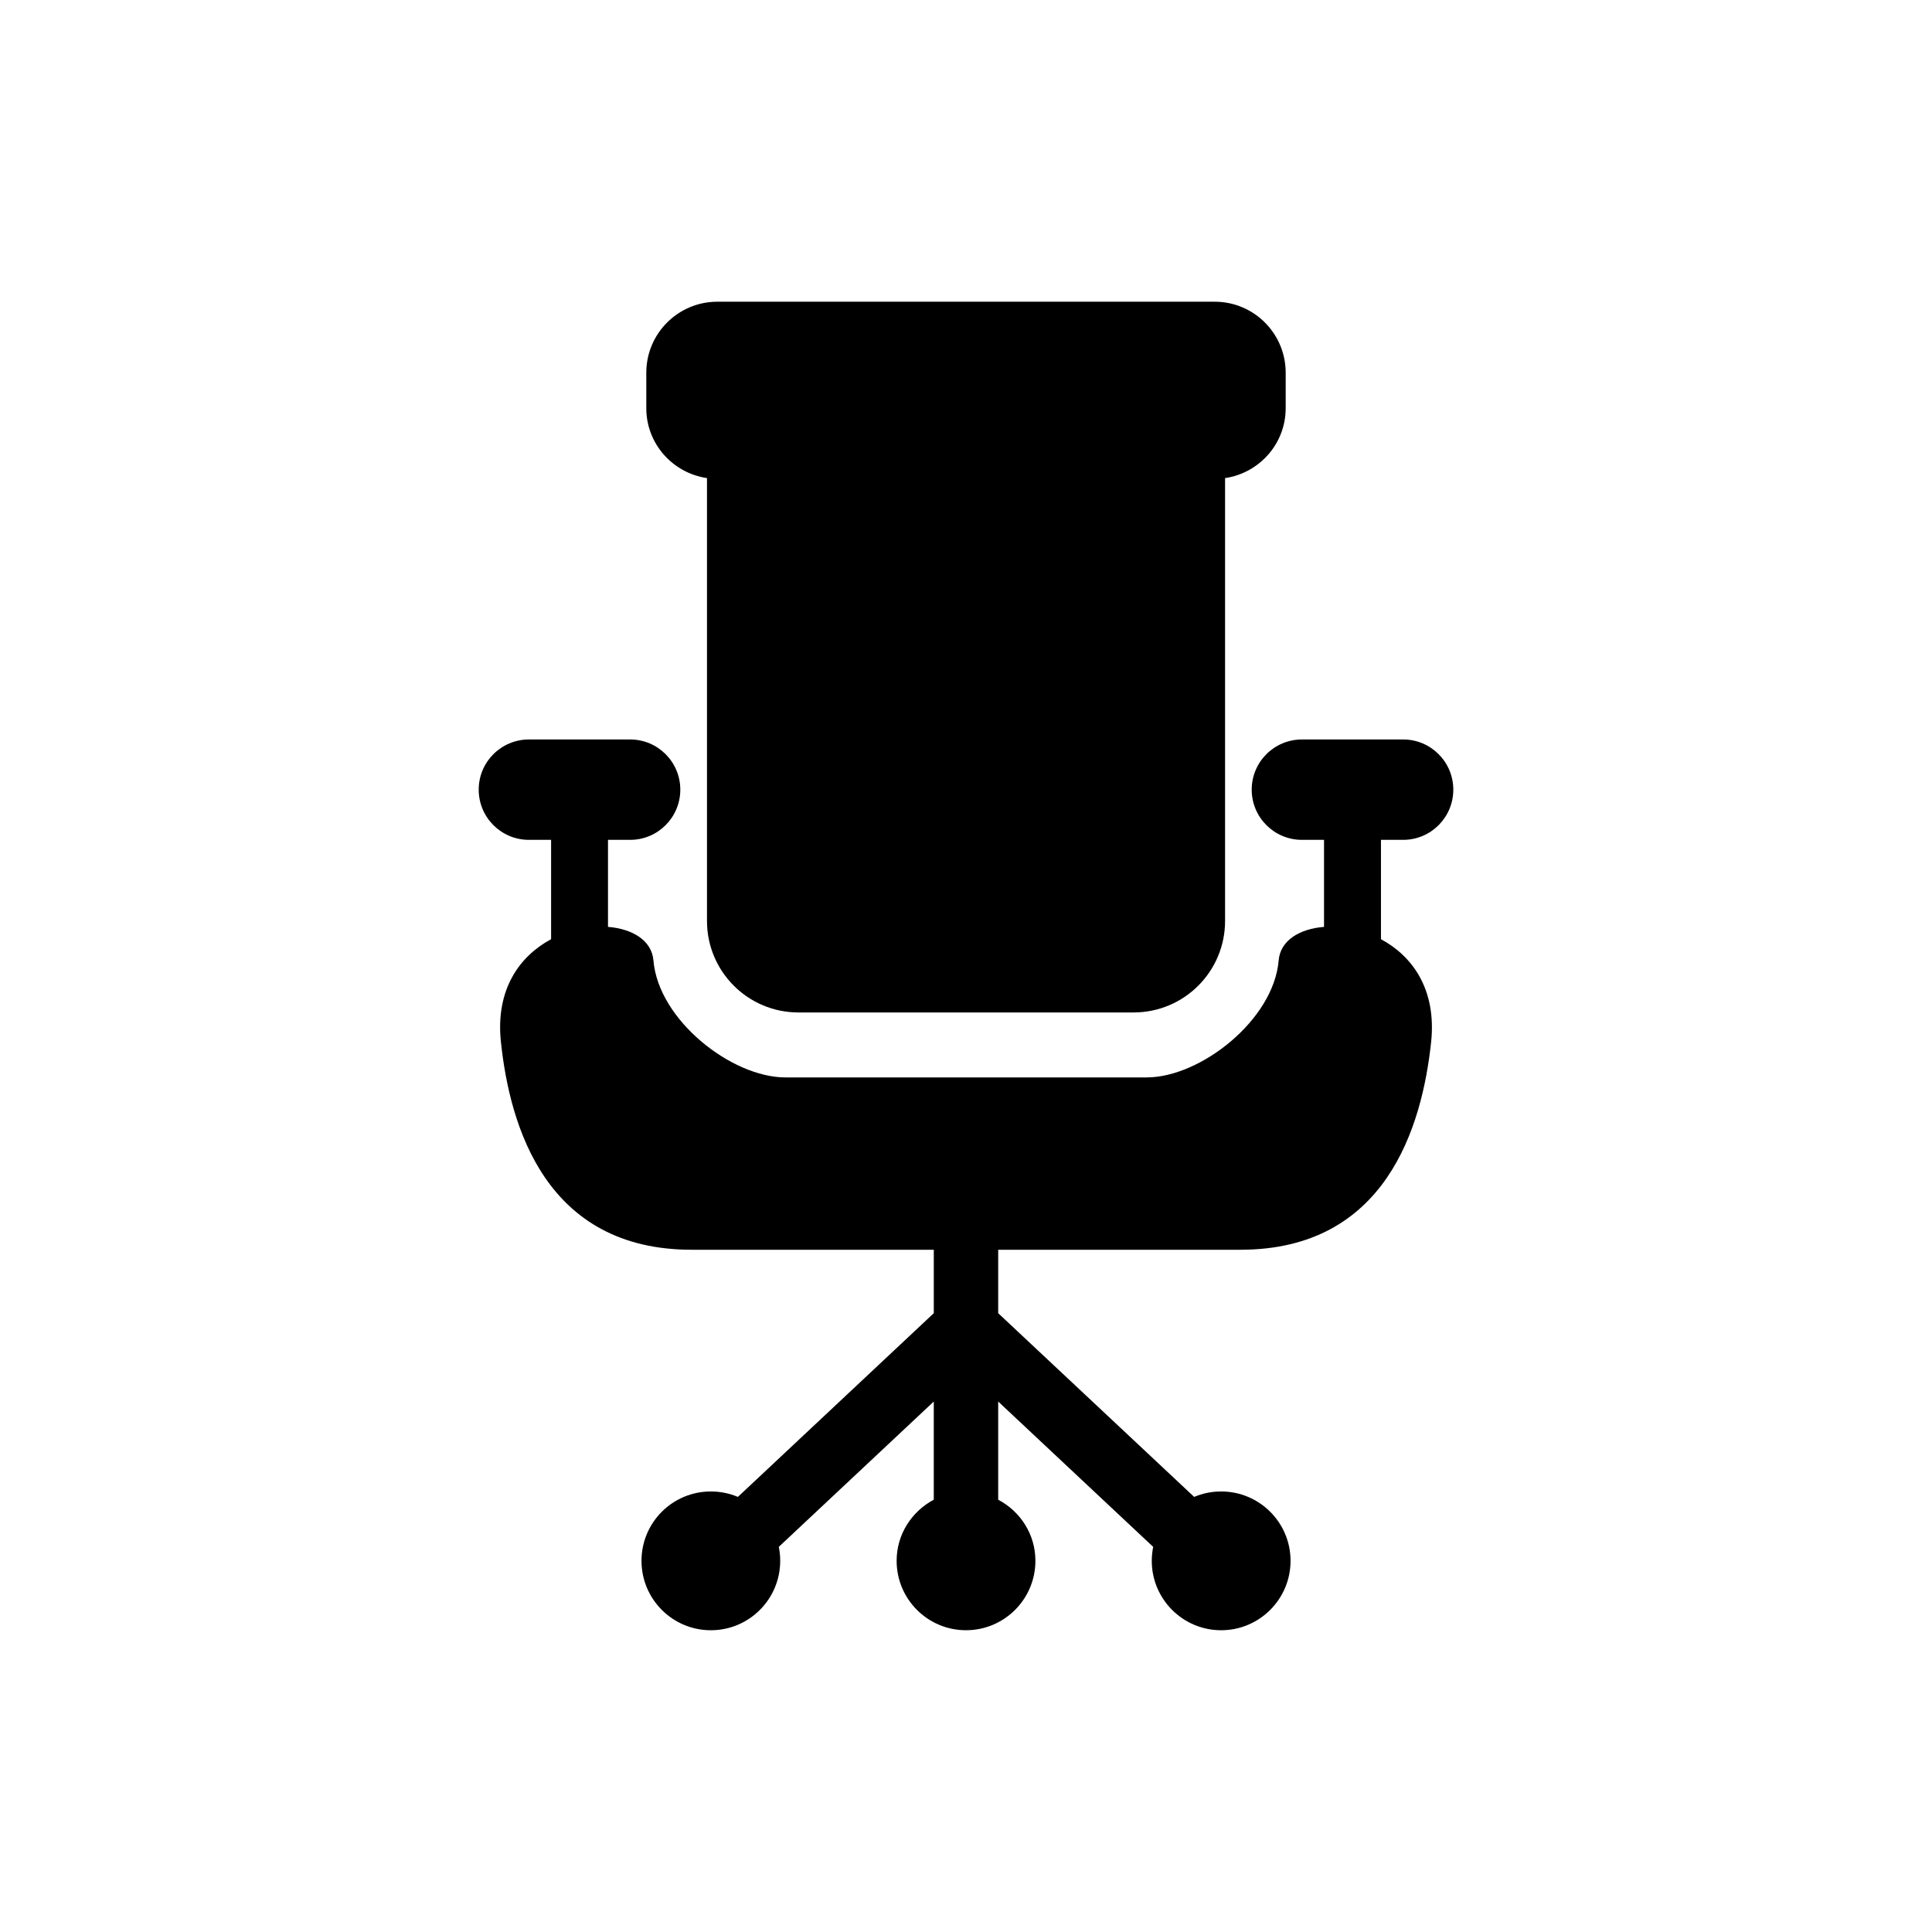
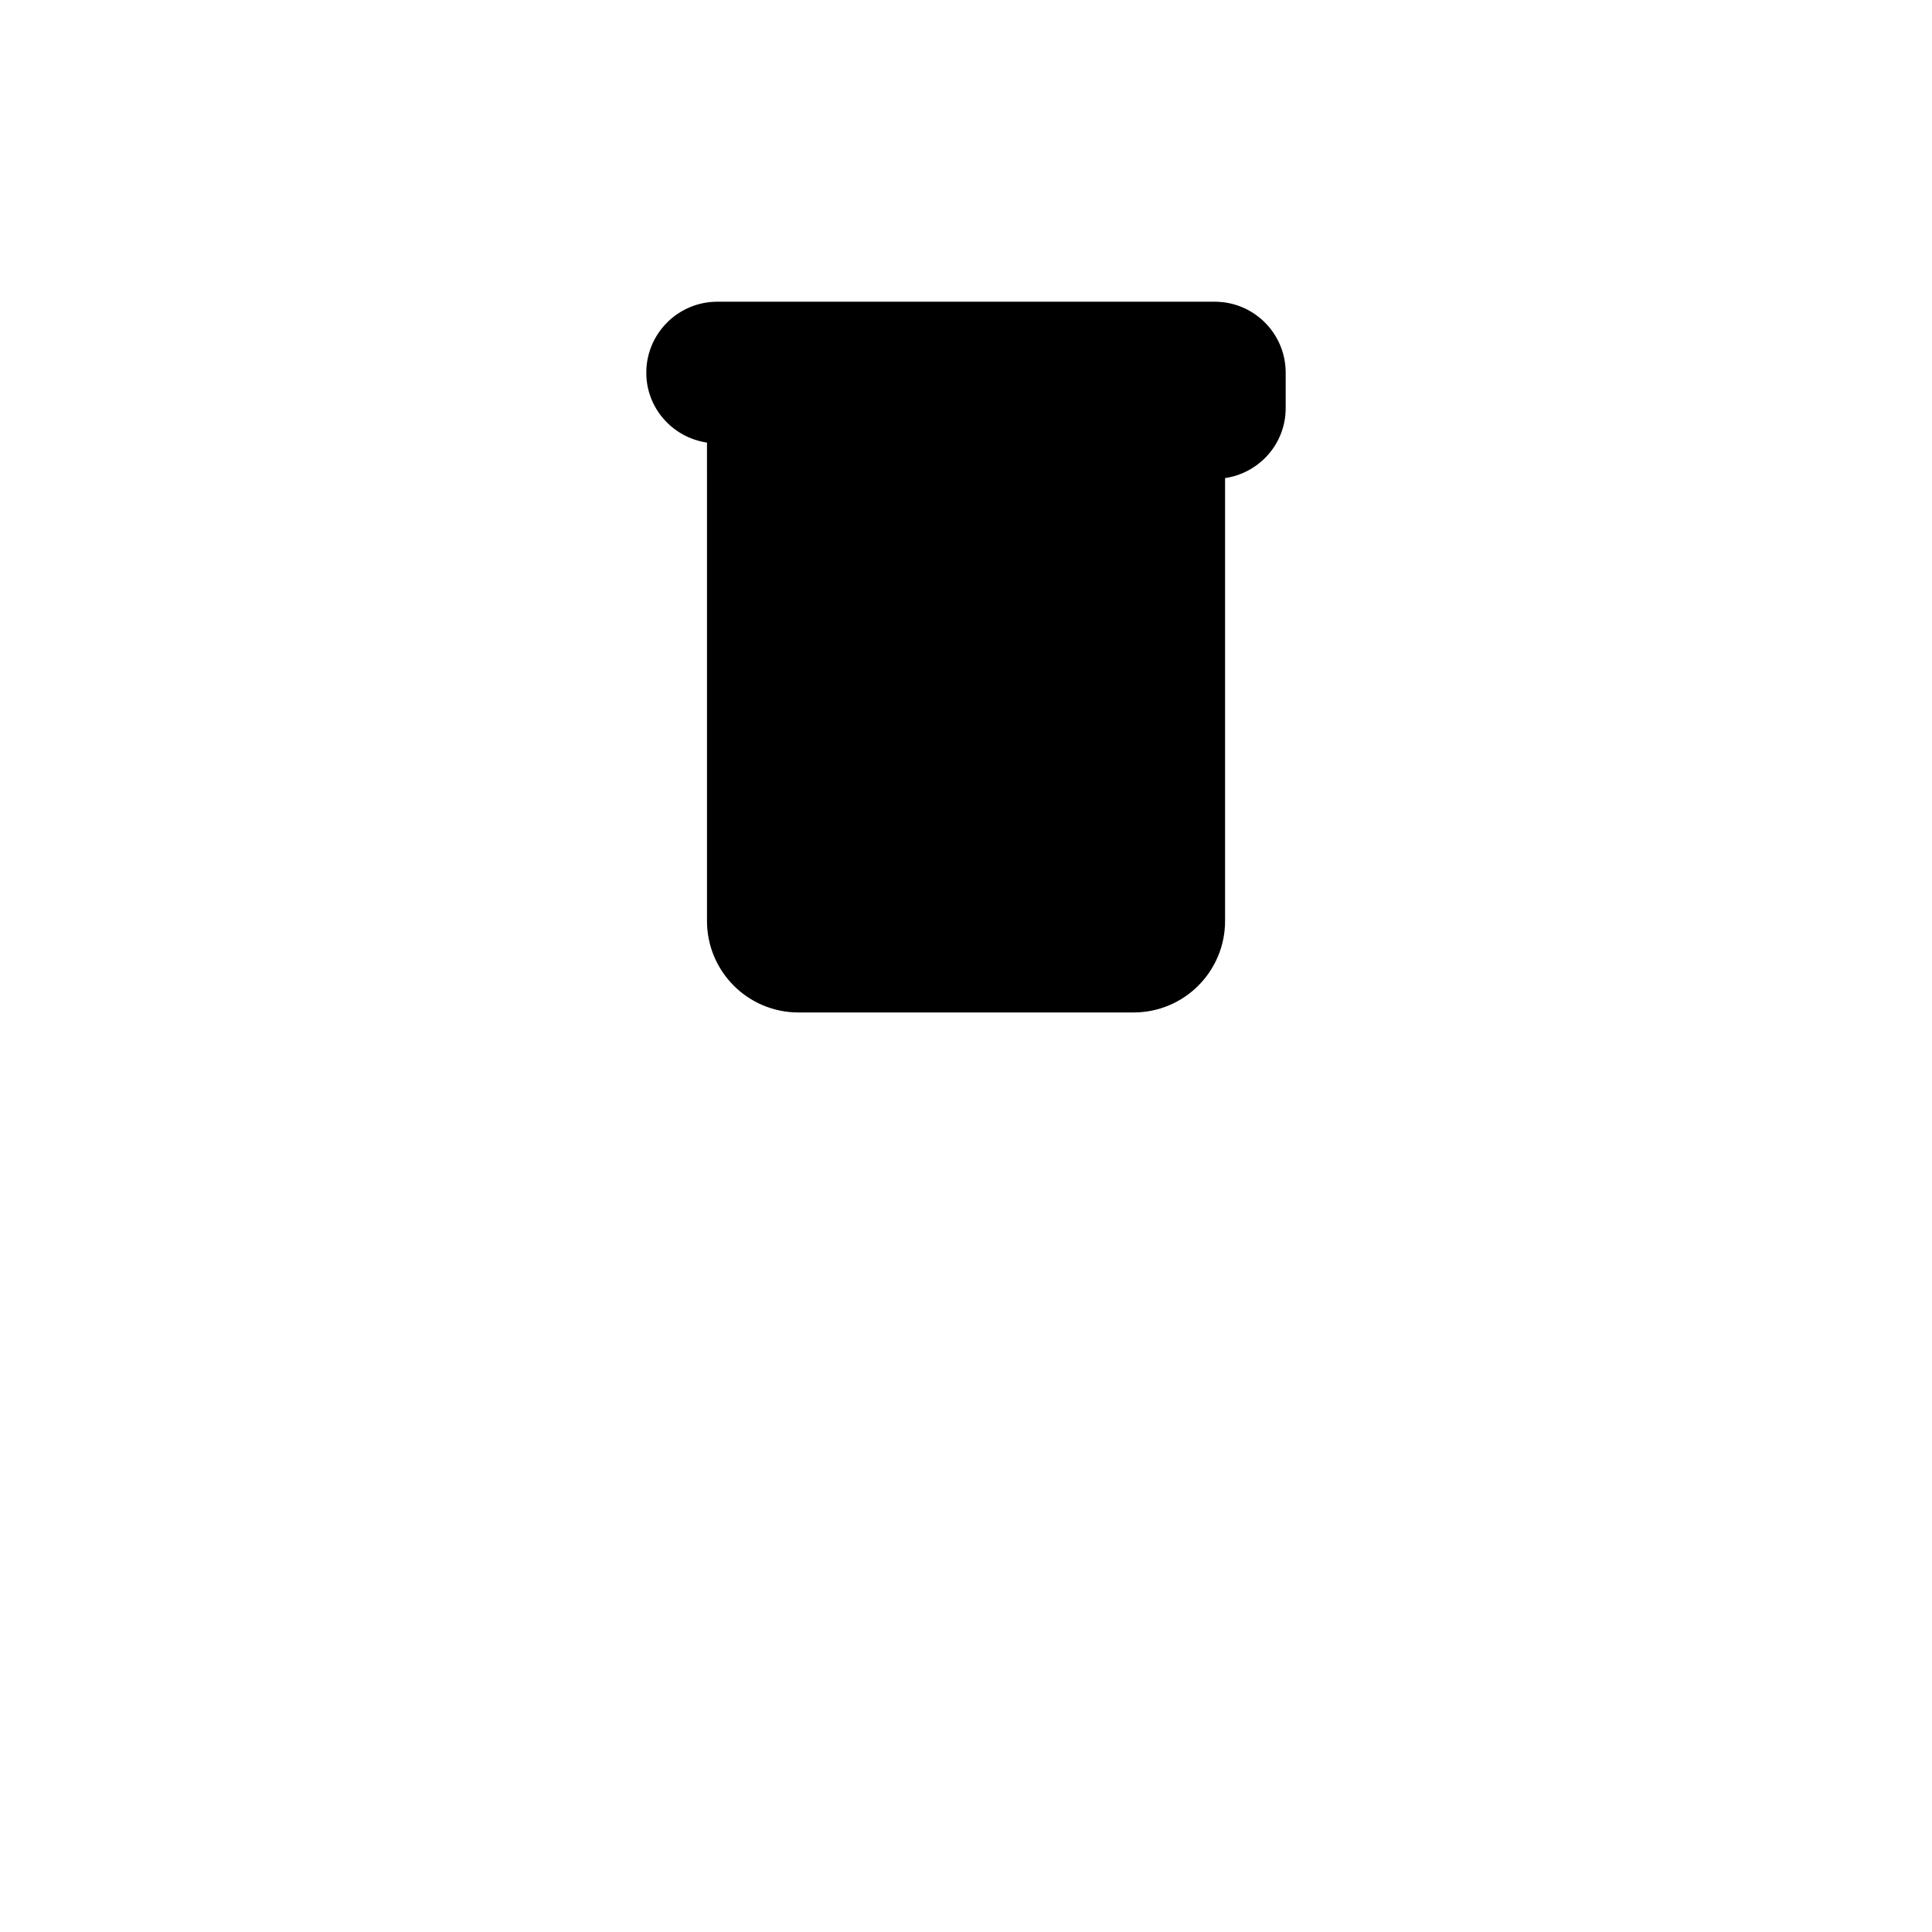
<svg xmlns="http://www.w3.org/2000/svg" fill="#000000" width="800px" height="800px" version="1.1" viewBox="144 144 512 512">
  <g>
-     <path d="m331.36 270.7v117.37c0 13.383 10.844 24.242 24.223 24.242h88.832c13.402 0 24.242-10.863 24.242-24.242v-117.37c9.07-1.34 16.062-9.09 16.062-18.52v-9.41c0-10.387-8.422-18.812-18.793-18.812h-131.84c-10.367 0-18.812 8.422-18.812 18.812v9.41c0 9.434 7.004 17.18 16.082 18.52z" />
-     <path d="m515.86 366.57c7.344 0 13.281-5.965 13.281-13.301s-5.945-13.301-13.281-13.301h-26.844c-7.356 0-13.301 5.965-13.301 13.301s5.945 13.301 13.301 13.301h5.863v23.062c-6.438 0.516-11.586 3.566-12.02 8.898-1.34 15.84-20.789 30.996-34.973 30.996h-47.883-47.883c-14.188 0-33.633-15.156-34.953-30.996-0.453-5.332-5.594-8.383-12.043-8.898v-23.062h5.883c7.344 0 13.281-5.965 13.281-13.301s-5.945-13.301-13.281-13.301h-26.844c-7.356 0-13.301 5.965-13.301 13.301s5.945 13.301 13.301 13.301h5.883v26.328c-8.223 4.414-14.781 13.168-13.301 27.195 2.359 22.488 11.969 55.105 50.543 55.105h64.176v16.809l-51.918 48.688c-2.207-0.926-4.625-1.441-7.164-1.441-10.156 0-18.379 8.223-18.379 18.379s8.223 18.398 18.379 18.398 18.379-8.242 18.379-18.398c0-1.258-0.121-2.5-0.371-3.699l41.07-38.512v26.016c-5.824 3.094-9.844 9.148-9.844 16.191 0 10.156 8.223 18.398 18.379 18.398s18.398-8.242 18.398-18.398c0-7.043-4.012-13.109-9.863-16.191v-26.016l41.07 38.512c-0.23 1.199-0.371 2.438-0.371 3.699 0 10.156 8.242 18.398 18.379 18.398 10.156 0 18.398-8.242 18.398-18.398s-8.242-18.379-18.398-18.379c-2.539 0-4.957 0.516-7.144 1.441l-51.934-48.688v-16.809h64.176c38.57 0 48.176-32.605 50.562-55.105 1.461-14.035-5.098-22.793-13.301-27.195v-26.328z" />
+     <path d="m331.36 270.7v117.37c0 13.383 10.844 24.242 24.223 24.242h88.832c13.402 0 24.242-10.863 24.242-24.242v-117.37c9.07-1.34 16.062-9.09 16.062-18.52v-9.41c0-10.387-8.422-18.812-18.793-18.812h-131.84c-10.367 0-18.812 8.422-18.812 18.812c0 9.434 7.004 17.18 16.082 18.52z" />
  </g>
</svg>